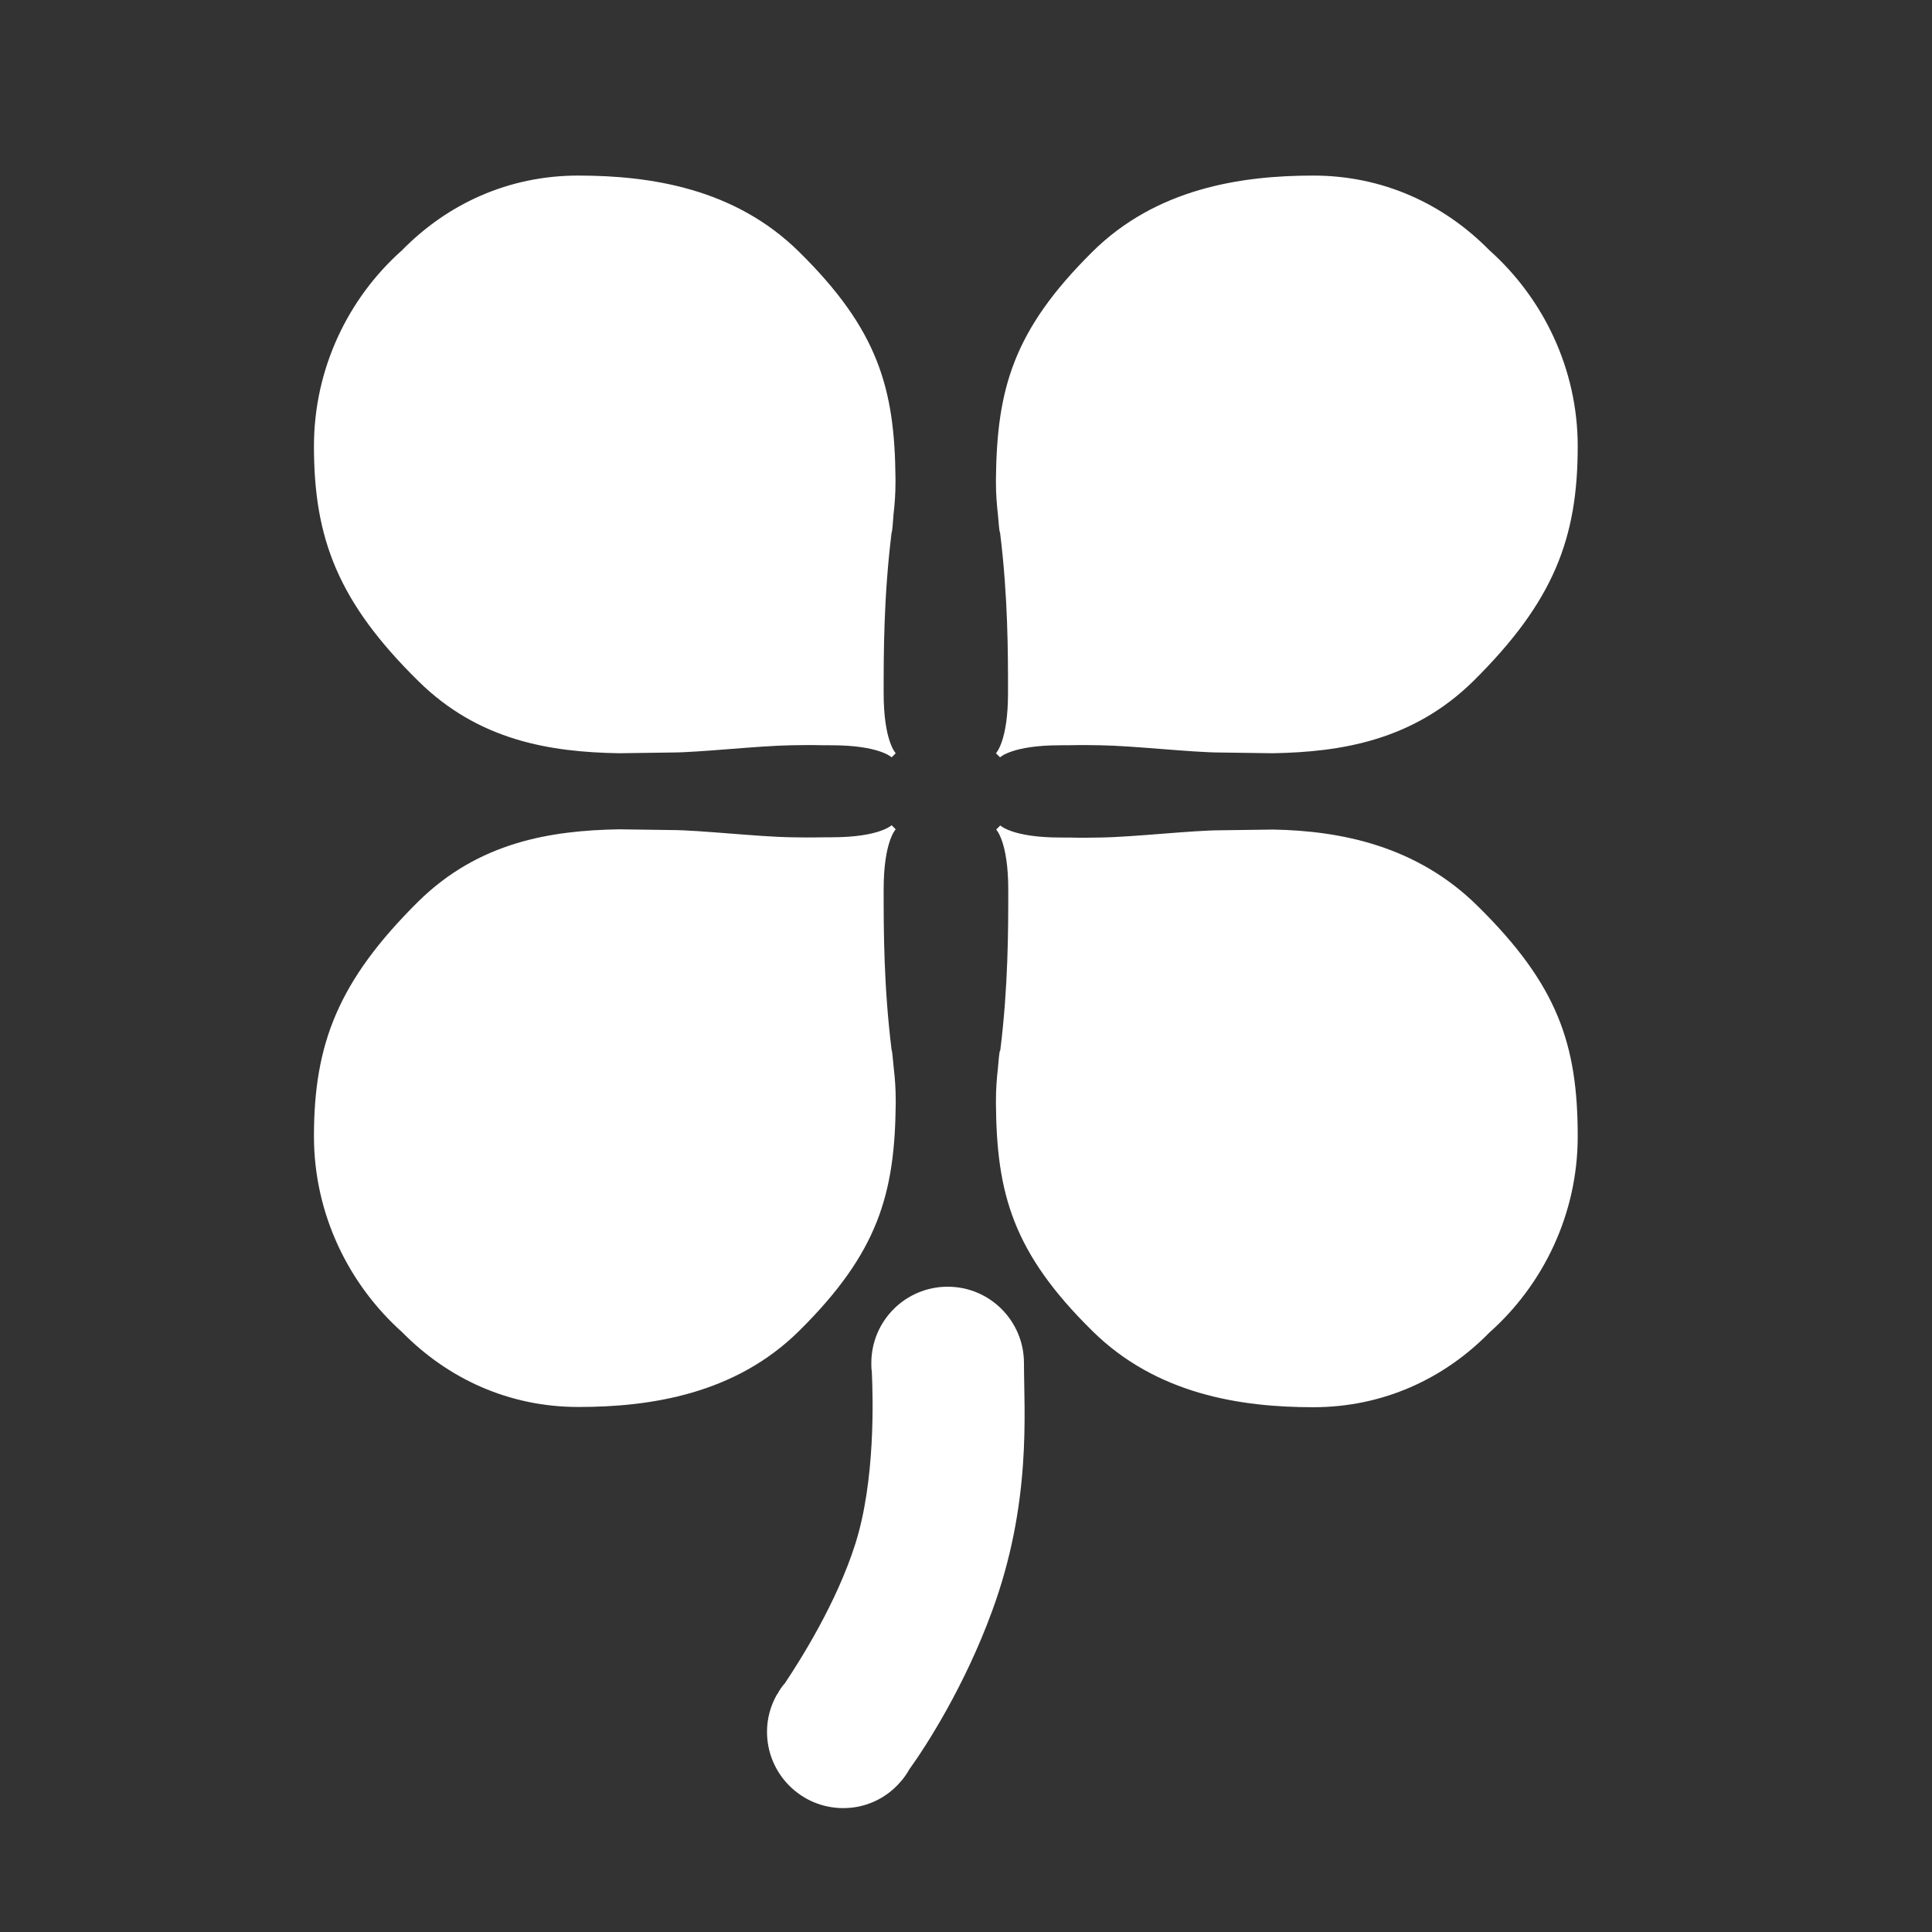
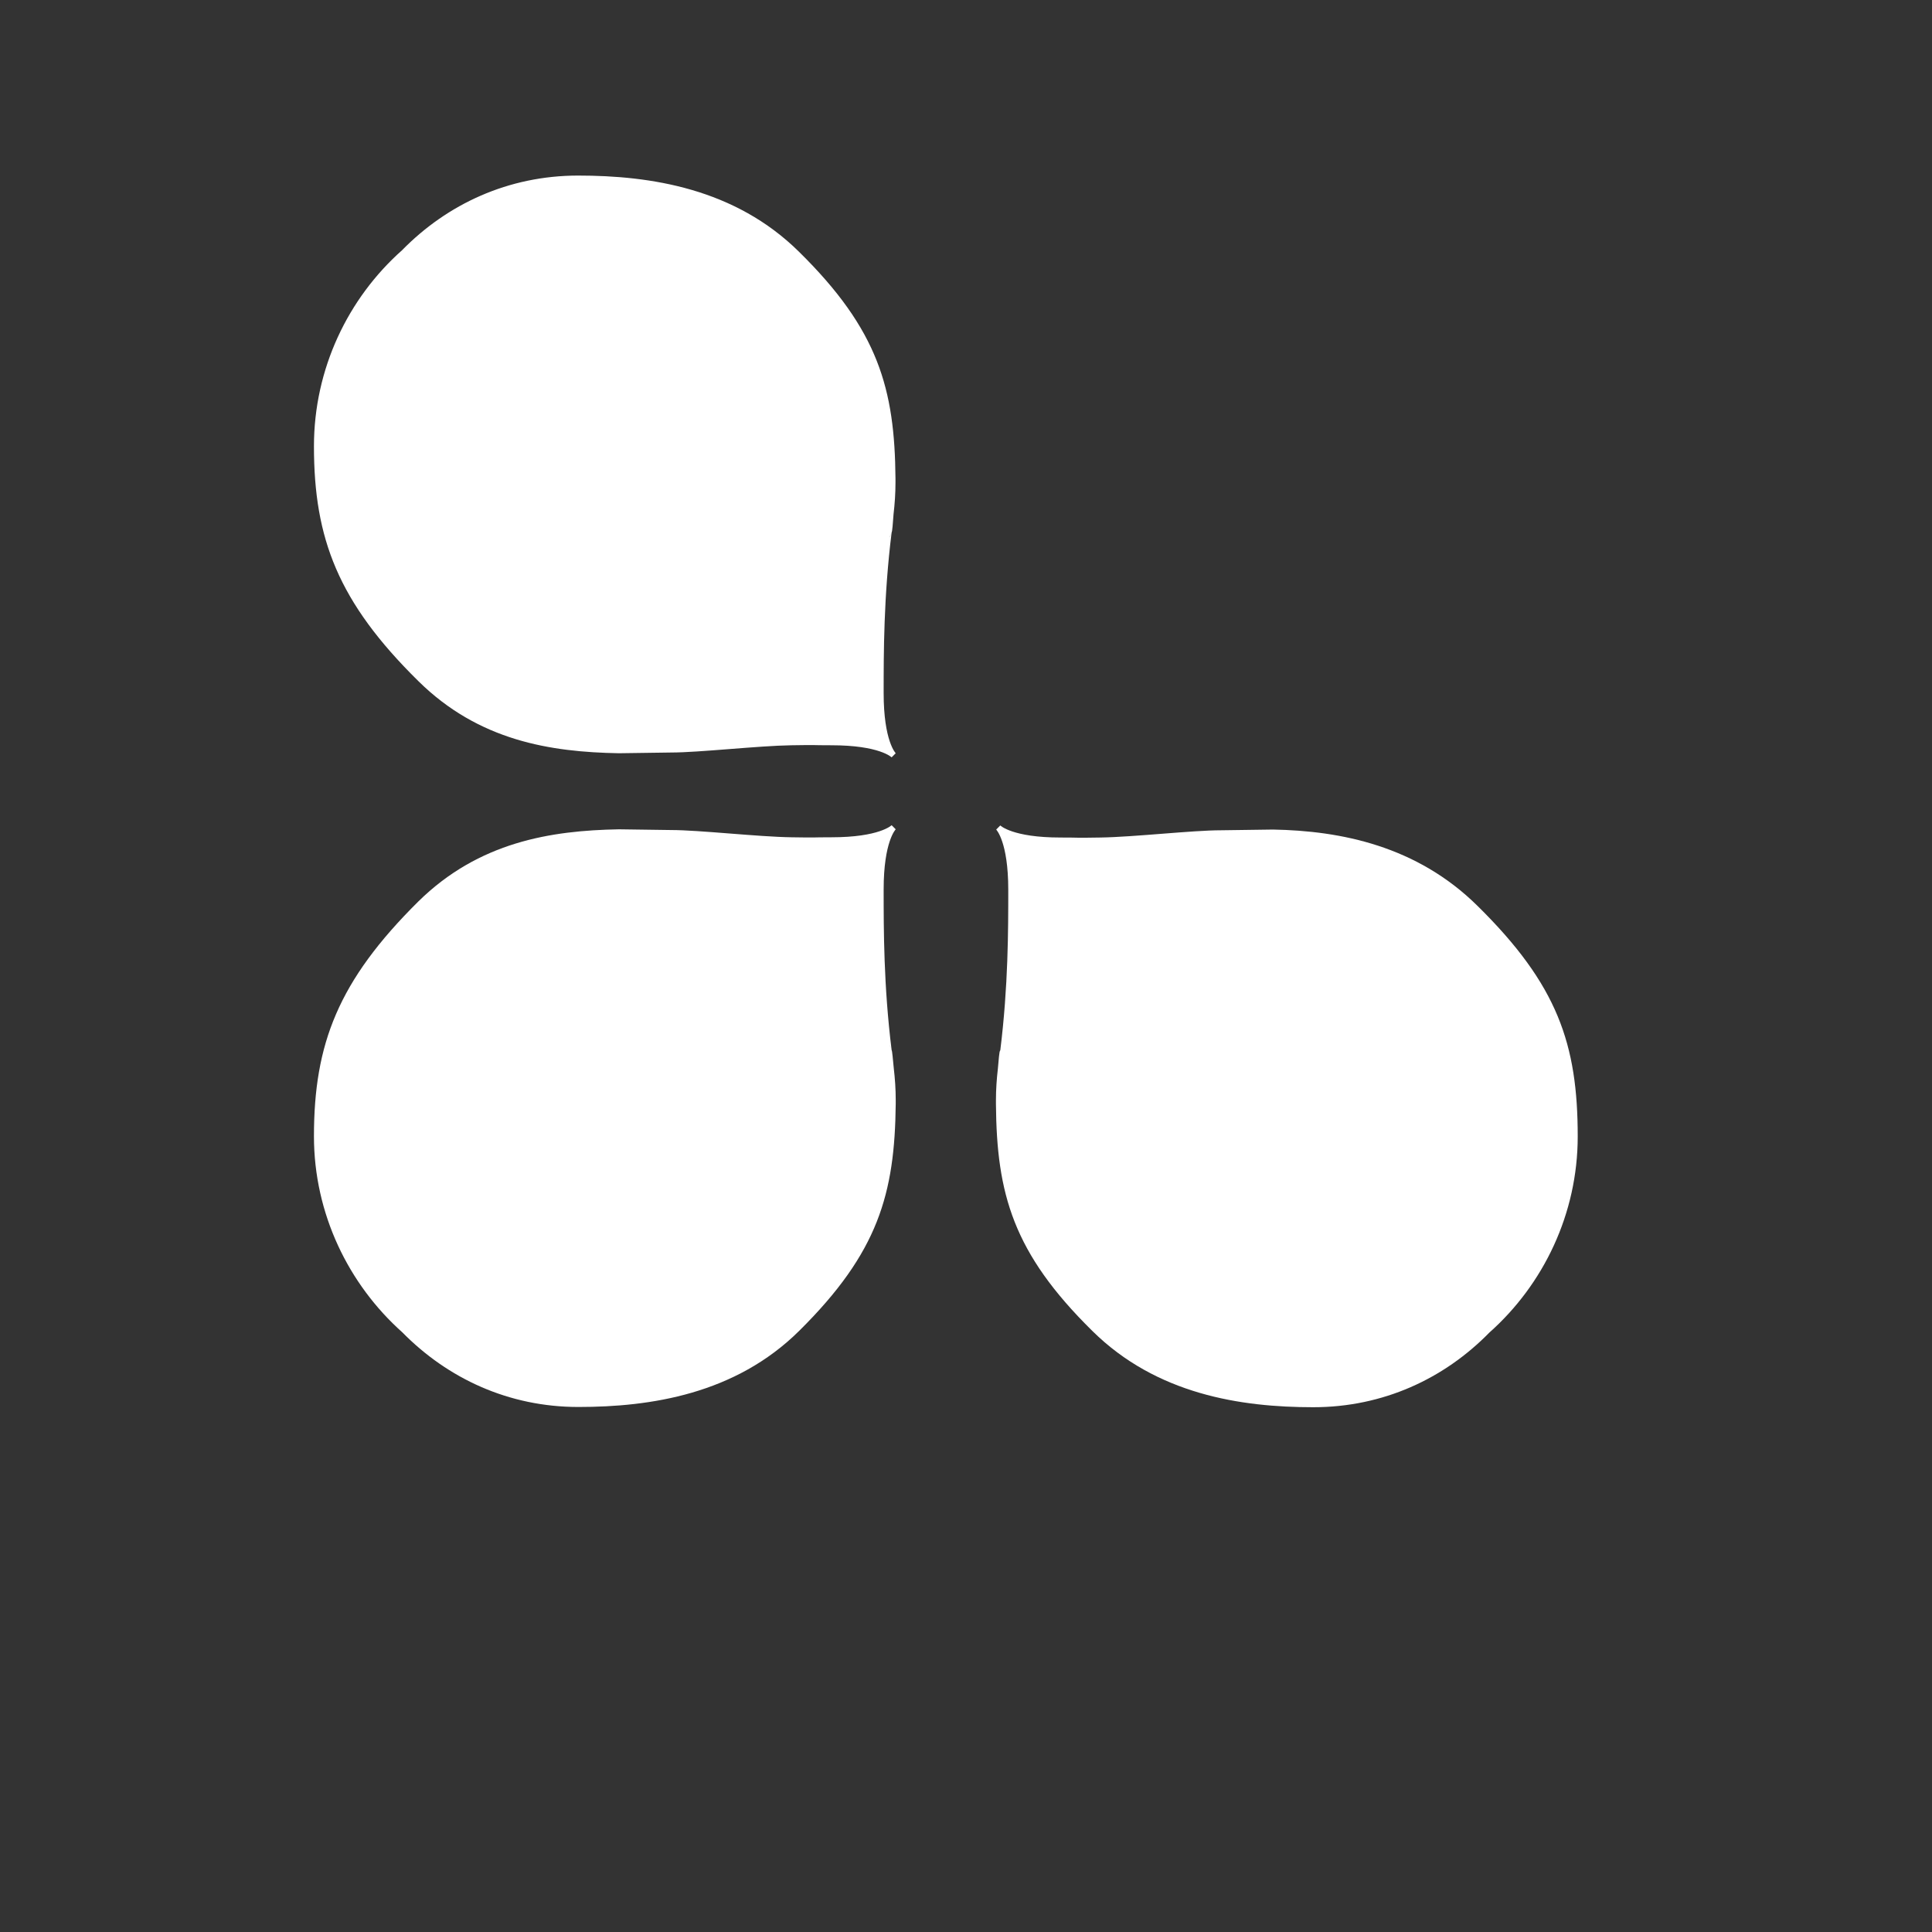
<svg xmlns="http://www.w3.org/2000/svg" version="1.1" id="bono" x="0px" y="0px" viewBox="210 -200 800 800" style="enable-background:new 210 -200 800 800;" xml:space="preserve">
  <rect x="210" y="-200" width="800" height="800" fill="#333333" stroke="none" />
  <g>
    <g>
      <path style="fill:#ffffff;" d="M580,12.9c0.5-4.3,0.8-8.6,0.8-13.1c0-0.5,0-1,0-1.3c0-0.2,0-0.3,0-0.3l0,0    c-0.3-37.2-7.1-61.6-39.9-93.9c-26.6-26.3-61.5-31.6-91.5-31.6c-28.9,0-54.2,11.8-72.9,30.9C354.1-76.5,340-47.3,340-15.2    c0,38.2,10,64.5,43.2,97.2c25.1,24.8,54.8,29.4,83.1,29.9l0,0c0,0,19.9-0.3,21.6-0.3c11.6,0,36.1-2.8,49.8-3    c12.1-0.2,7.3,0,16.6,0c19.9,0,24.9,5,24.9,5l1.7-1.7l0,0c0,0-5-5-5-24.9c0-16.6,0-39.9,3.3-66.5C579.5,20,579.7,16.7,580,12.9z     M578.5,22.2c0.2-0.5,0.3-1,0.5-1.5C578.7,21.8,578.2,23.3,578.5,22.2z" />
-       <path style="fill:#ffffff;" d="M624.1,20.5c3.3,26.6,3.3,49.8,3.3,66.5c0,19.9-5,24.9-5,24.9l0,0l1.7,1.7c0,0,5-5,24.9-5    c9.3,0,4.5-0.2,16.6,0c13.8,0.2,38.2,3,49.8,3c1.7,0,21.6,0.3,21.6,0.3l0,0c28.2-0.5,58-5.2,83.1-29.9    c33.2-32.9,43.2-59,43.2-97.2c0-32.1-14.3-61.3-36.6-81.2c-18.8-19.1-44-30.9-72.9-30.9c-29.9,0-65,5.3-91.5,31.6    c-32.7,32.4-39.5,56.7-39.9,93.9l0,0c0,0,0,0.2,0,0.3c0,0.5,0,1,0,1.3c0,4.5,0.3,8.8,0.8,13.1C623.6,16.7,623.7,20,624.1,20.5z     M624.2,20.8c0.2,0.5,0.3,0.8,0.5,1.5C625.1,23.3,624.6,21.8,624.2,20.8z" />
      <path style="fill:#ffffff;" d="M579.2,234.8c-3.3-26.6-3.3-49.8-3.3-66.5c0-19.9,5-24.9,5-24.9l0,0l-1.7-1.7c0,0-5,5-24.9,5    c-9.3,0-4.5,0.2-16.6,0c-13.8-0.2-38.2-3-49.8-3c-1.7,0-21.6-0.3-21.6-0.3l0,0c-28.2,0.5-58,5.2-83.1,29.9    c-33.2,32.9-43.2,59-43.2,97.2c0,32.1,14.3,61.3,36.6,81.2c18.8,19.1,44,30.9,72.9,30.9c29.9,0,65-5.3,91.5-31.6    c32.7-32.4,39.5-56.7,39.9-93.9l0,0c0,0,0-0.2,0-0.3c0-0.5,0-1,0-1.3c0-4.5-0.3-8.8-0.8-13.1C579.7,238.7,579.5,235.3,579.2,234.8    z M579,234.5c-0.2-0.5-0.3-0.8-0.5-1.5C578.2,232,578.7,233.5,579,234.5z" />
      <path style="fill:#ffffff;" d="M623.2,242.5c-0.5,4.3-0.8,8.6-0.8,13.1c0,0.5,0,1,0,1.3c0,0.2,0,0.3,0,0.3l0,0    c0.3,37.2,7.1,61.6,39.9,93.9c26.6,26.3,61.5,31.6,91.5,31.6c28.9,0,54.2-11.8,72.9-30.9c22.4-19.9,36.6-49.2,36.6-81.2    c0-38.2-8.3-62.8-41.5-95.5c-25.1-24.8-56.5-31.1-84.7-31.6l0,0c0,0-19.9,0.3-21.6,0.3c-11.6,0-36.1,2.8-49.8,3    c-12.1,0.2-7.3,0-16.6,0c-19.9,0-24.9-5-24.9-5l-1.7,1.7l0,0c0,0,5,5,5,24.9c0,16.6,0,39.9-3.3,66.5    C623.7,235.3,623.6,238.7,623.2,242.5z M624.7,233.2c-0.2,0.5-0.3,1-0.5,1.5C624.6,233.5,625.1,232,624.7,233.2z" />
-       <path style="fill:#ffffff;" d="M620.7,467.4c16.6-44.9,13.3-82.9,13.3-103c0-17.4-14.1-31.6-31.6-31.6    c-17.4,0-31.6,14.1-31.6,31.6c0,1.2,0,2.3,0.2,3.5c0.5,11,1.5,45-6.8,71.3c-7.8,24.6-22.8,48.2-29.2,57.8c-1.2,1.3-2.2,2.8-3,4.3    c0,0.2-0.2,0.2-0.2,0.2l0,0c-2.7,4.7-4.2,10-4.2,15.6c0,17.4,14.1,31.6,31.6,31.6c9.5,0,17.9-4.2,23.6-10.8l0,0c0,0,0-0.2,0.2-0.2    c1.3-1.5,2.5-3.2,3.5-5C593.7,522.7,609.4,498.2,620.7,467.4z" />
    </g>
  </g>
</svg>